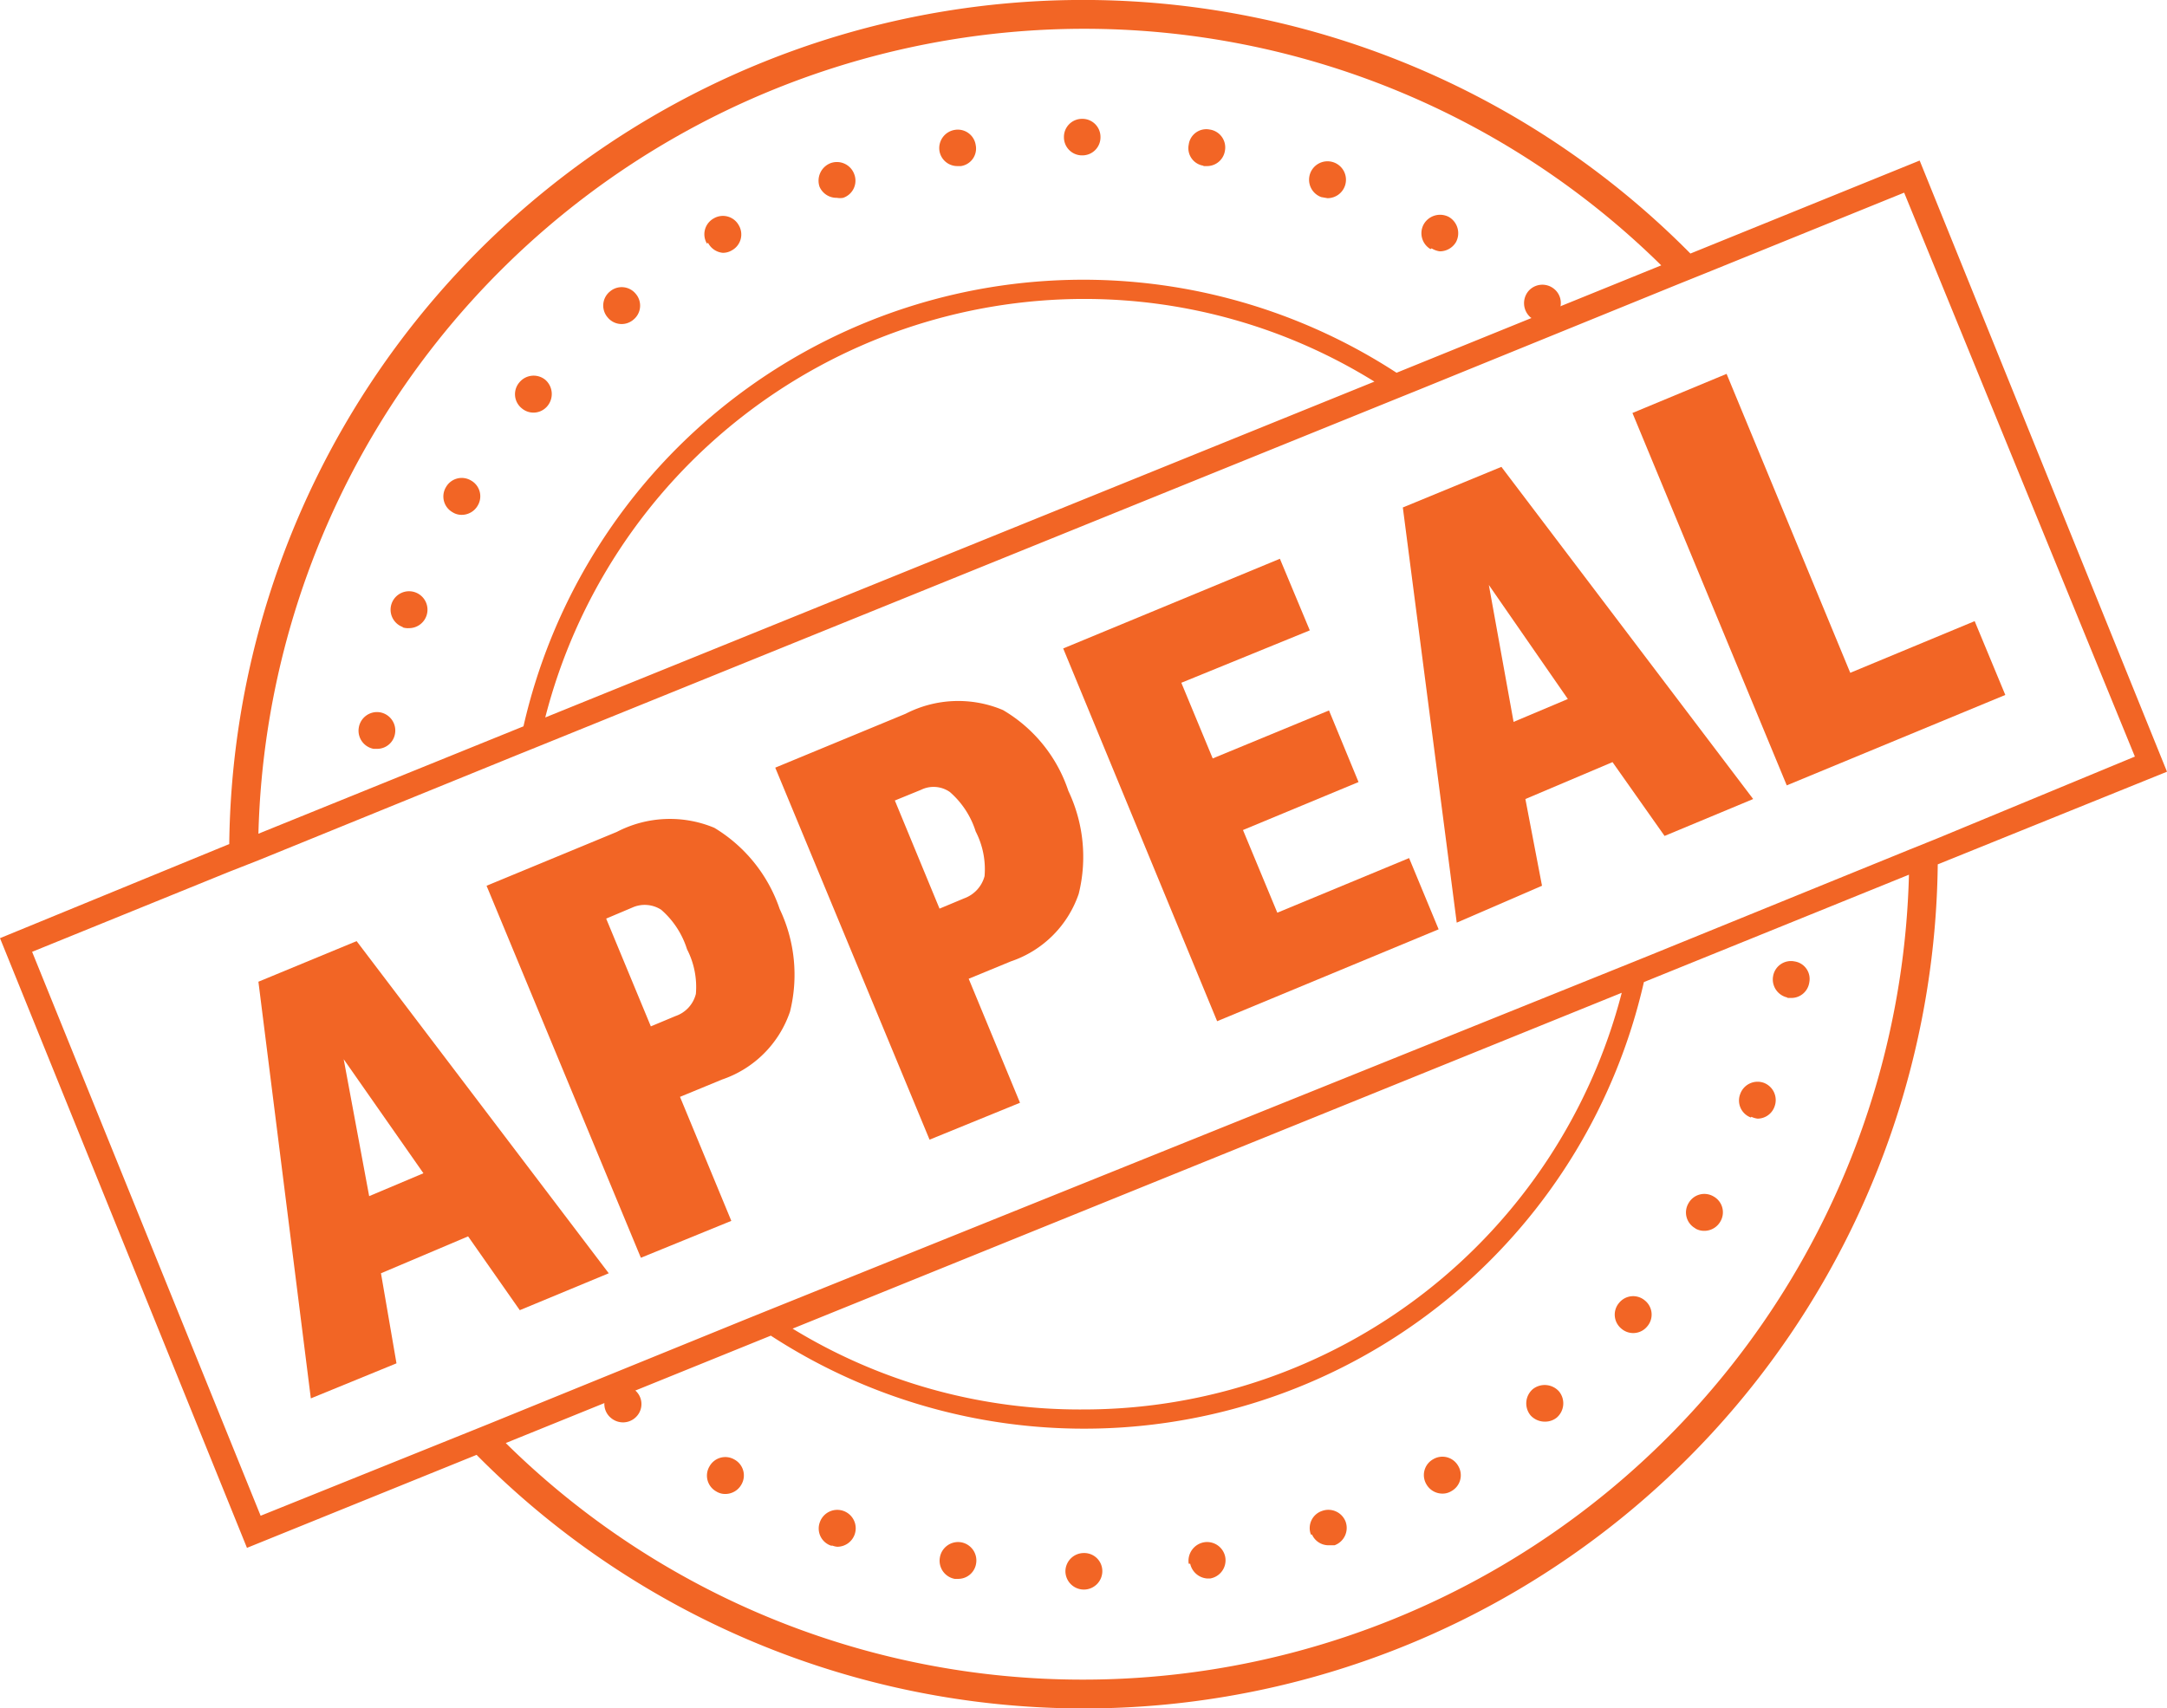
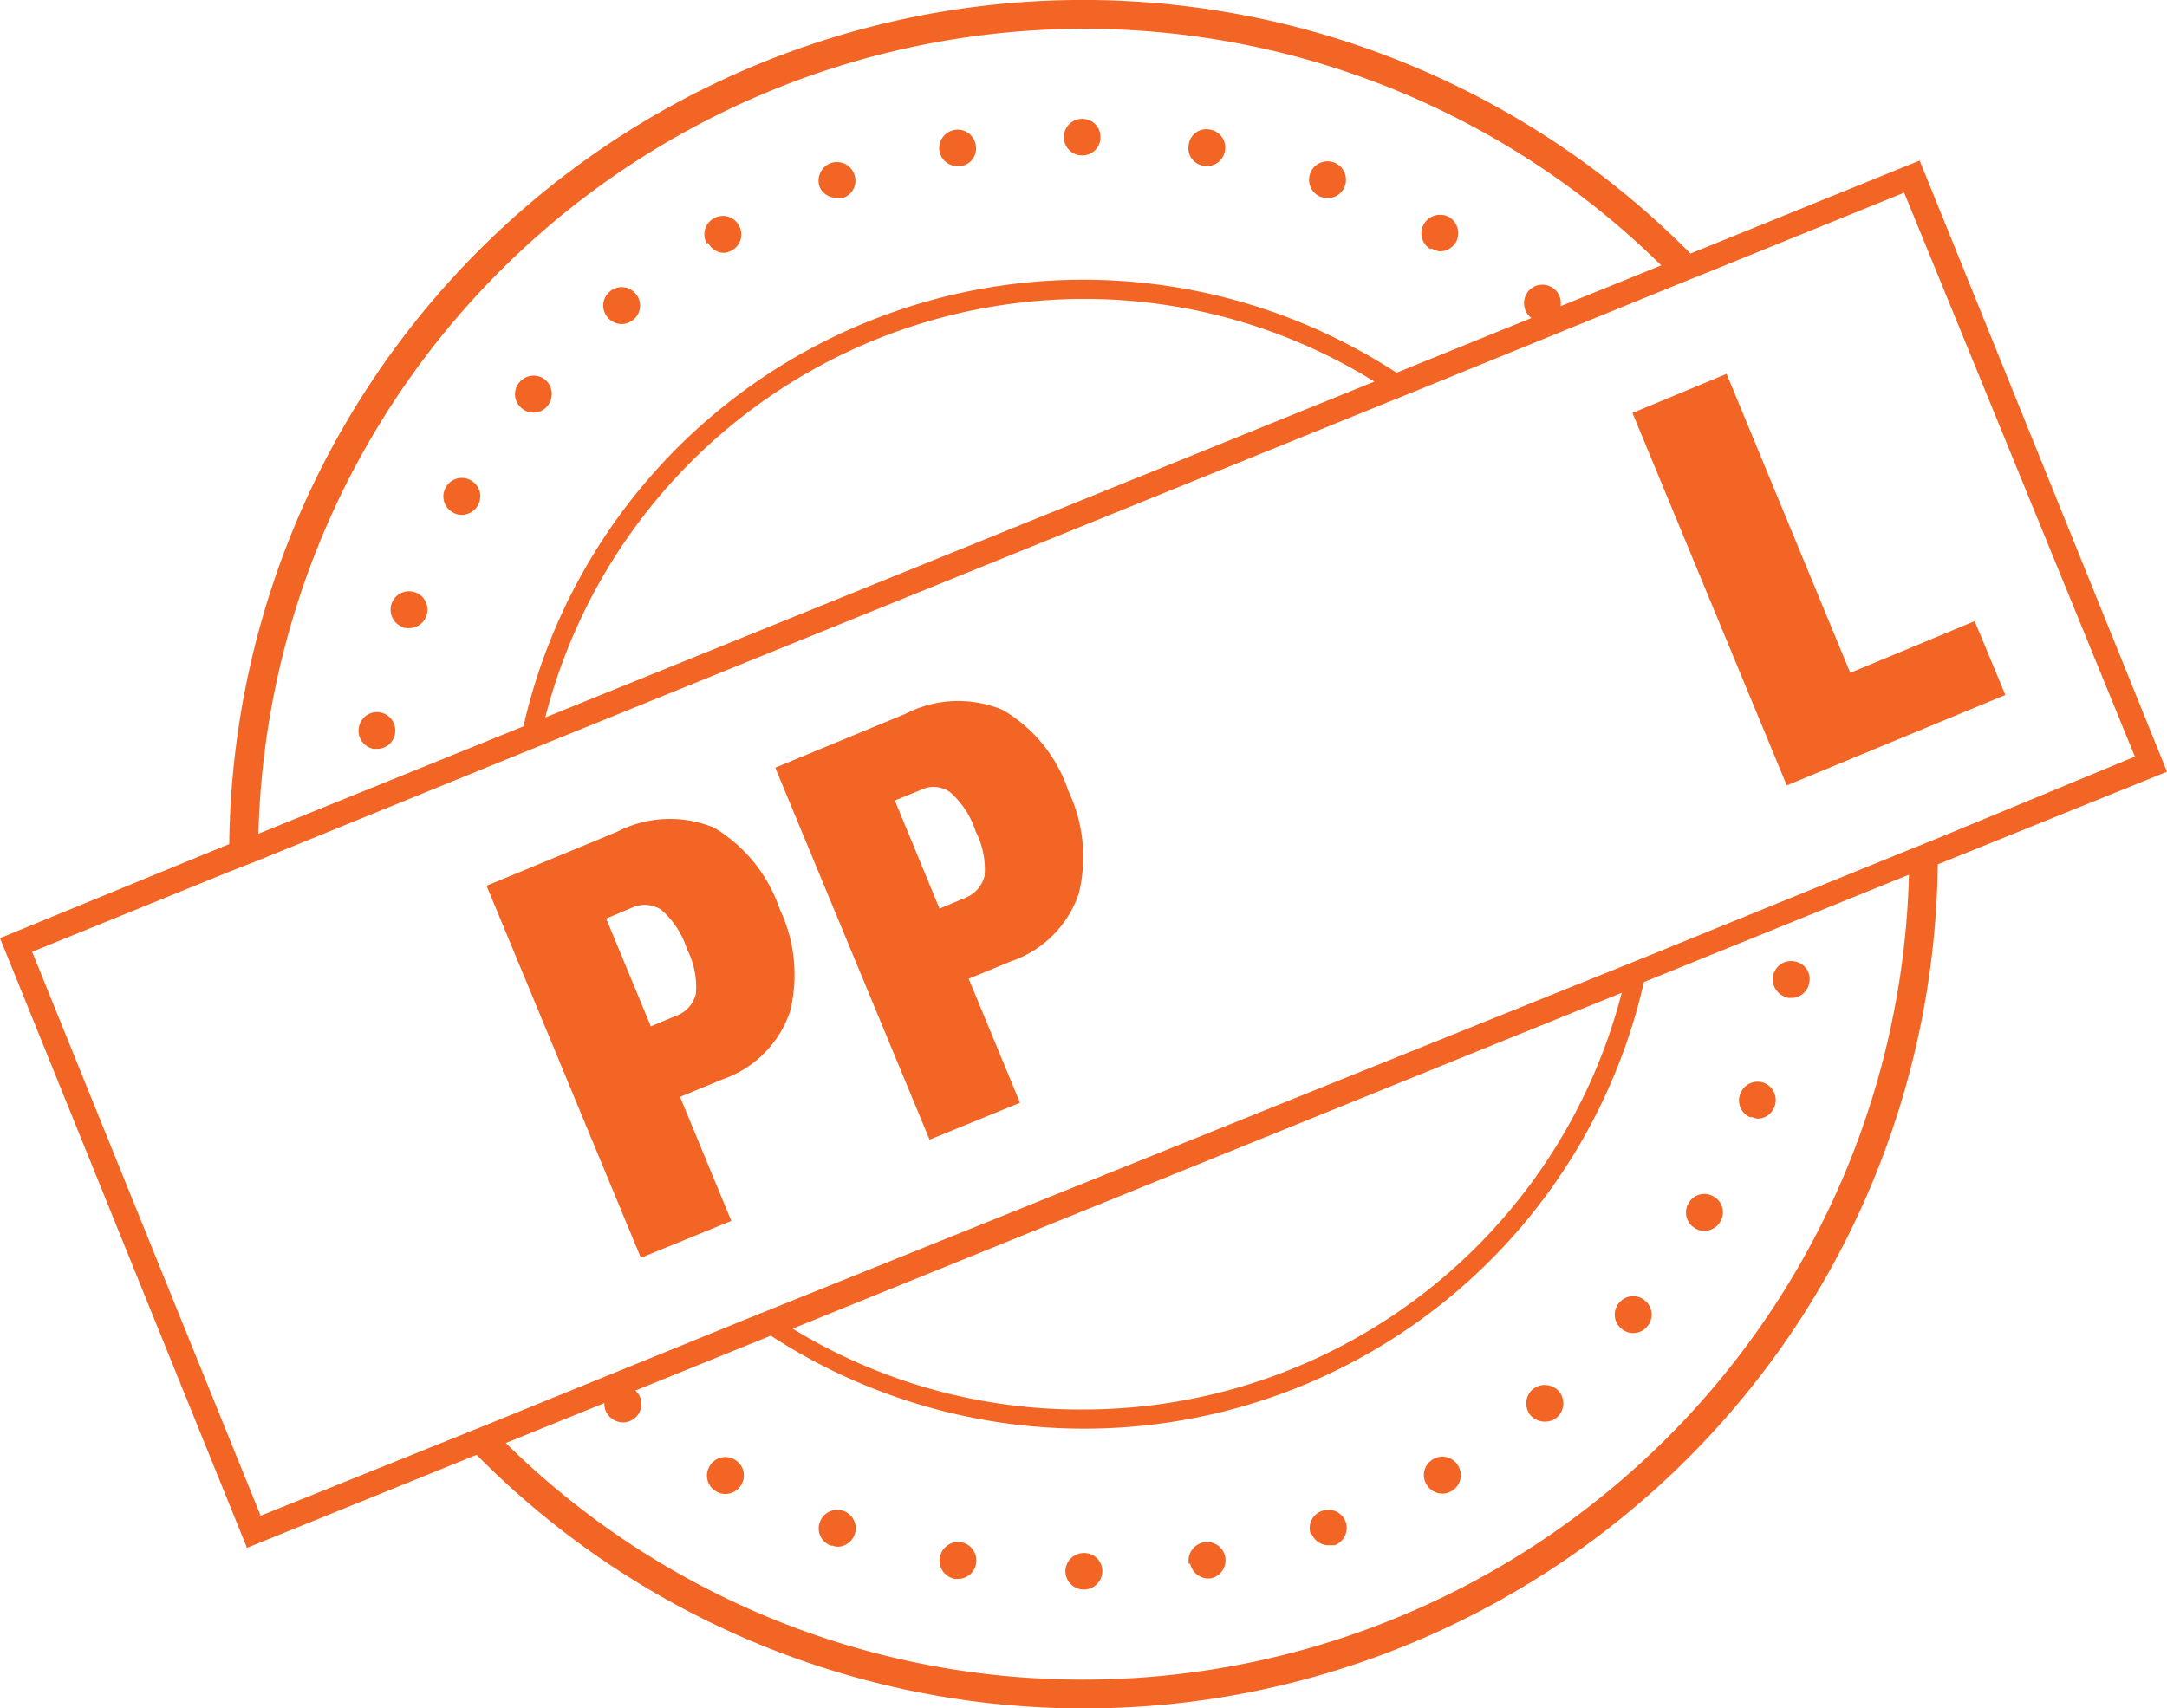
<svg xmlns="http://www.w3.org/2000/svg" viewBox="0 0 58.7 46.29">
  <defs>
    <style>.cls-1{fill:none;}.cls-2{fill:#f26525;}</style>
  </defs>
  <title>APPL</title>
  <g id="Layer_2" data-name="Layer 2">
    <g id="Layer_1-2" data-name="Layer 1">
      <path class="cls-1" d="M29.35,38.19A15.06,15.06,0,0,0,43.93,26.85L21.47,36A14.9,14.9,0,0,0,29.35,38.19Z" />
-       <path class="cls-1" d="M29.35,8.1A15.08,15.08,0,0,0,14.77,19.44l22.46-9.1A14.9,14.9,0,0,0,29.35,8.1Z" />
      <path class="cls-1" d="M29.35,7.58a15.5,15.5,0,0,1,8.48,2.52L45,7.19A22.36,22.36,0,0,0,7,22.59l7.19-2.91A15.59,15.59,0,0,1,29.35,7.58Z" />
-       <path class="cls-1" d="M29.35,38.71a15.47,15.47,0,0,1-8.47-2.52L13.7,39.1a22.35,22.35,0,0,0,38-15.4l-7.18,2.91A15.6,15.6,0,0,1,29.35,38.71Z" />
      <path class="cls-2" d="M52,4.35,45.79,6.87a23.13,23.13,0,0,0-39.58,16L0,25.42,6.69,41.94l6.22-2.52a23.13,23.13,0,0,0,39.58-16l6.21-2.51ZM29.35.78A22.27,22.27,0,0,1,45,7.19L37.83,10.1a15.55,15.55,0,0,0-23.65,9.58L7,22.59A22.39,22.39,0,0,1,29.35.78Zm7.88,9.56-22.46,9.1A15.08,15.08,0,0,1,29.35,8.1,14.9,14.9,0,0,1,37.23,10.34ZM29.35,45.51A22.23,22.23,0,0,1,13.7,39.1l7.18-2.91a15.55,15.55,0,0,0,23.65-9.58l7.18-2.91A22.38,22.38,0,0,1,29.35,45.51ZM21.47,36l22.46-9.1A15.06,15.06,0,0,1,29.35,38.19,14.9,14.9,0,0,1,21.47,36Zm31-13.28-.77.31-7,2.85-.57.23L20.79,35.51l-.57.23-7,2.85-.77.31L7.06,41.07.87,25.79l5.34-2.17L7,23.31l7-2.85.57-.23,23.32-9.45.57-.23,7-2.85.77-.31,5.35-2.17L57.83,20.5Z" />
-       <path class="cls-2" d="M7,26.6l2.66-1.1,6.83,9-2.41,1-1.4-2-2.36,1,.42,2.44-2.32.95Zm4.47,5.19L9.31,28.7,10,32.41Z" />
      <path class="cls-2" d="M13.18,24l3.53-1.46a3.12,3.12,0,0,1,2.64-.11,4.11,4.11,0,0,1,1.77,2.2,4.14,4.14,0,0,1,.28,2.78,2.94,2.94,0,0,1-1.84,1.84l-1.14.47,1.39,3.36-2.45,1Zm5.12,3.53a.85.85,0,0,0,.55-.6,2.23,2.23,0,0,0-.24-1.21,2.35,2.35,0,0,0-.7-1.07.82.82,0,0,0-.78-.06l-.71.3,1.21,2.92Z" />
      <path class="cls-2" d="M21,20.8l3.53-1.46a3.11,3.11,0,0,1,2.64-.1,4,4,0,0,1,1.77,2.19,4.16,4.16,0,0,1,.28,2.79,2.93,2.93,0,0,1-1.84,1.83l-1.14.47,1.39,3.36-2.45,1Zm5.12,3.54a.88.88,0,0,0,.55-.6,2.23,2.23,0,0,0-.24-1.21,2.35,2.35,0,0,0-.7-1.07.77.77,0,0,0-.78-.06l-.71.29,1.21,2.93Z" />
-       <path class="cls-2" d="M28.8,17.57l5.87-2.43.81,1.94L32,18.5l.85,2.05L36,19.25l.8,1.94-3.13,1.3.93,2.24,3.57-1.48.8,1.93-6,2.49Z" />
-       <path class="cls-2" d="M38,13.75l2.67-1.1,6.82,9-2.4,1-1.41-2-2.36,1L41.77,24,39.46,25Zm4.47,5.19-2.14-3.09L41,19.56Z" />
      <path class="cls-2" d="M44.22,11.19l2.55-1.06,3.35,8.1,3.37-1.4.83,2L48.4,21.28Z" />
      <path class="cls-2" d="M28.86,42.57a.5.5,0,0,1,.5-.49h0a.49.49,0,0,1,.5.49h0a.5.5,0,0,1-.5.5h0A.5.5,0,0,1,28.86,42.57Zm-3,.21a.5.5,0,0,1-.4-.58h0a.5.5,0,0,1,.58-.41h0a.5.5,0,0,1,.4.58h0a.49.49,0,0,1-.49.41H25.9Zm6.34-.41a.51.51,0,0,1,.41-.58h0a.5.5,0,0,1,.58.4h0a.5.5,0,0,1-.41.58h-.08A.51.51,0,0,1,32.24,42.37Zm-9.69-.49h0a.49.49,0,0,1-.3-.64h0a.5.5,0,0,1,.64-.3h0a.5.5,0,0,1,.3.64h0a.5.5,0,0,1-.47.33h0A.47.47,0,0,1,22.55,41.88Zm13-.3a.49.49,0,0,1,.3-.64h0a.5.5,0,0,1,.64.29h0a.5.5,0,0,1-.3.64h0l-.17,0h0A.49.49,0,0,1,35.54,41.58ZM19.4,40.41a.49.49,0,0,1-.18-.68h0a.49.49,0,0,1,.68-.18h0a.49.49,0,0,1,.18.68h0a.5.5,0,0,1-.43.25h0A.45.45,0,0,1,19.4,40.41Zm19.24-.19a.49.49,0,0,1,.18-.68h0a.49.49,0,0,1,.68.18h0a.49.49,0,0,1-.18.68h0a.45.45,0,0,1-.25.07h0A.5.5,0,0,1,38.64,40.22Zm-22.09-1.8h0a.49.49,0,0,1-.06-.7h0a.49.49,0,0,1,.7-.06h0a.49.49,0,0,1,.07.7h0a.5.5,0,0,1-.39.18h0A.51.51,0,0,1,16.55,38.42Zm24.91-.07a.51.51,0,0,1,.06-.71h0a.52.52,0,0,1,.71.06h0a.51.51,0,0,1-.06.71h0a.5.5,0,0,1-.32.11h0A.52.52,0,0,1,41.46,38.35ZM43.92,36a.49.49,0,0,1-.06-.7h0a.49.49,0,0,1,.7-.06h0a.49.49,0,0,1,.06.7h0a.49.49,0,0,1-.38.18h0A.49.49,0,0,1,43.92,36Zm2-2.72a.49.49,0,0,1-.18-.68h0a.49.49,0,0,1,.68-.18h0a.49.49,0,0,1,.18.68h0a.5.5,0,0,1-.43.25h0A.47.47,0,0,1,45.93,33.29Zm1.51-3a.49.49,0,0,1-.29-.64h0a.5.5,0,0,1,.64-.3h0a.5.5,0,0,1,.29.64h0a.49.49,0,0,1-.46.33h0A.57.57,0,0,1,47.44,30.26Zm1-3.25a.5.5,0,0,1-.4-.58h0a.49.49,0,0,1,.58-.4h0a.48.48,0,0,1,.4.57h0a.49.49,0,0,1-.49.42H48.4ZM10.12,20.29a.5.5,0,0,1-.4-.58h0a.5.5,0,0,1,.57-.41h0a.5.5,0,0,1,.41.58h0a.49.49,0,0,1-.49.41h-.09Zm.79-3.3a.5.5,0,0,1-.3-.64h0a.5.5,0,0,1,.64-.3h0a.5.5,0,0,1,.3.64h0a.5.5,0,0,1-.47.33h0A.47.47,0,0,1,10.91,17Zm1.35-3.11a.49.49,0,0,1-.18-.68h0a.49.49,0,0,1,.68-.18h0a.49.49,0,0,1,.18.68h0a.5.5,0,0,1-.43.25h0A.45.45,0,0,1,12.26,13.88Zm1.87-2.82a.49.49,0,0,1-.06-.7h0a.5.5,0,0,1,.7-.07h0a.51.51,0,0,1,.06.71h0a.49.49,0,0,1-.38.18h0A.49.49,0,0,1,14.13,11.06ZM16.46,8.6a.49.49,0,0,1,.06-.7h0a.49.49,0,0,1,.7.06h0a.49.49,0,0,1-.06.7h0a.49.49,0,0,1-.32.12h0A.49.49,0,0,1,16.46,8.6Zm25,0a.51.51,0,0,1-.06-.71h0a.5.5,0,0,1,.7-.06h0a.49.49,0,0,1,.06.7h0a.49.49,0,0,1-.38.18h0A.48.48,0,0,1,41.49,8.62Zm-22.31-2a.49.49,0,0,1,.18-.68h0a.49.49,0,0,1,.68.18h0a.49.49,0,0,1-.18.68h0a.47.47,0,0,1-.25.07h0A.5.5,0,0,1,19.18,6.58Zm19.6.15h0a.5.5,0,0,1-.18-.68h0a.51.51,0,0,1,.68-.19h0a.51.51,0,0,1,.19.68h0a.51.51,0,0,1-.44.25h0A.57.57,0,0,1,38.78,6.73ZM22.2,5.06a.51.51,0,0,1,.3-.64h0a.5.5,0,0,1,.64.3h0a.49.49,0,0,1-.3.64h0a.47.47,0,0,1-.17,0h0A.5.5,0,0,1,22.2,5.06Zm13.59.28h0a.5.5,0,0,1-.3-.64h0a.5.5,0,0,1,.64-.3h0a.5.5,0,0,1,.3.64h0a.5.5,0,0,1-.47.33h0ZM25.45,4.1a.5.5,0,0,1,.41-.58h0a.49.49,0,0,1,.57.41h0a.48.48,0,0,1-.4.57h-.09A.49.49,0,0,1,25.45,4.1Zm7.15.39a.48.48,0,0,1-.4-.57h0a.48.48,0,0,1,.57-.41h0a.49.49,0,0,1,.41.58h0a.49.49,0,0,1-.49.41H32.6Zm-3.78-.77a.49.49,0,0,1,.49-.5h0a.49.49,0,0,1,.5.49h0a.49.49,0,0,1-.49.5h0A.49.49,0,0,1,28.82,3.72Z" />
    </g>
  </g>
</svg>